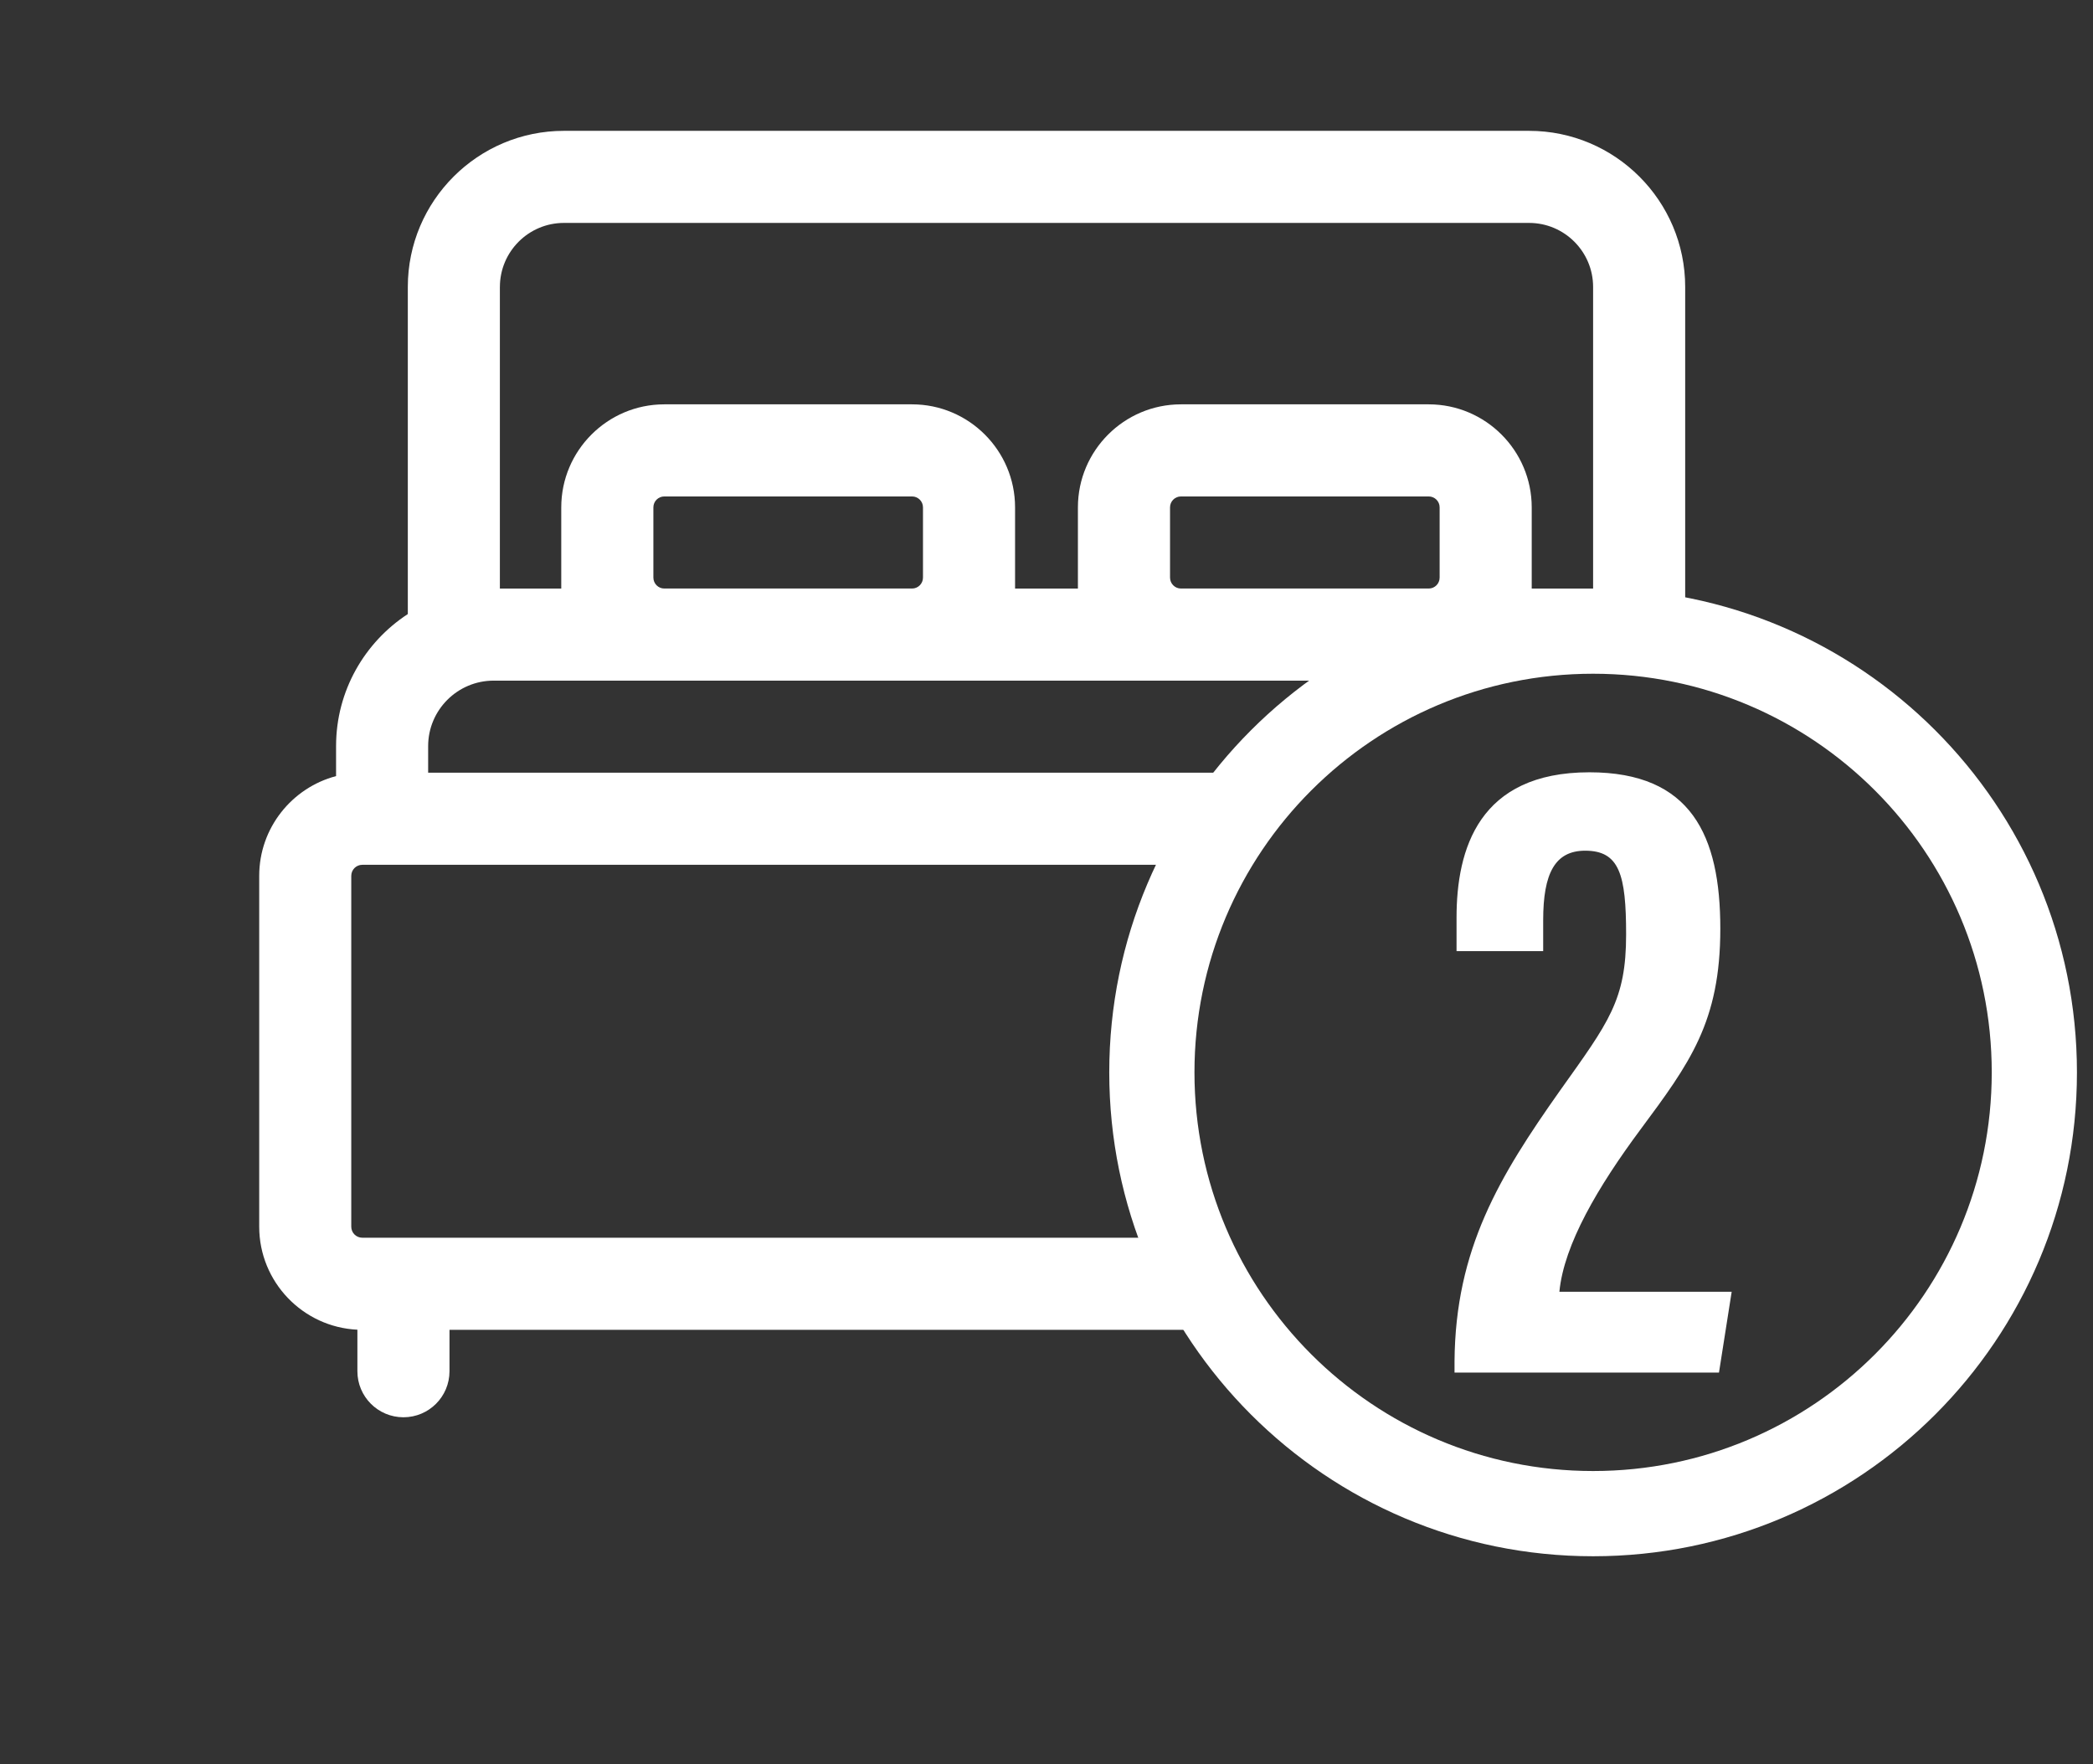
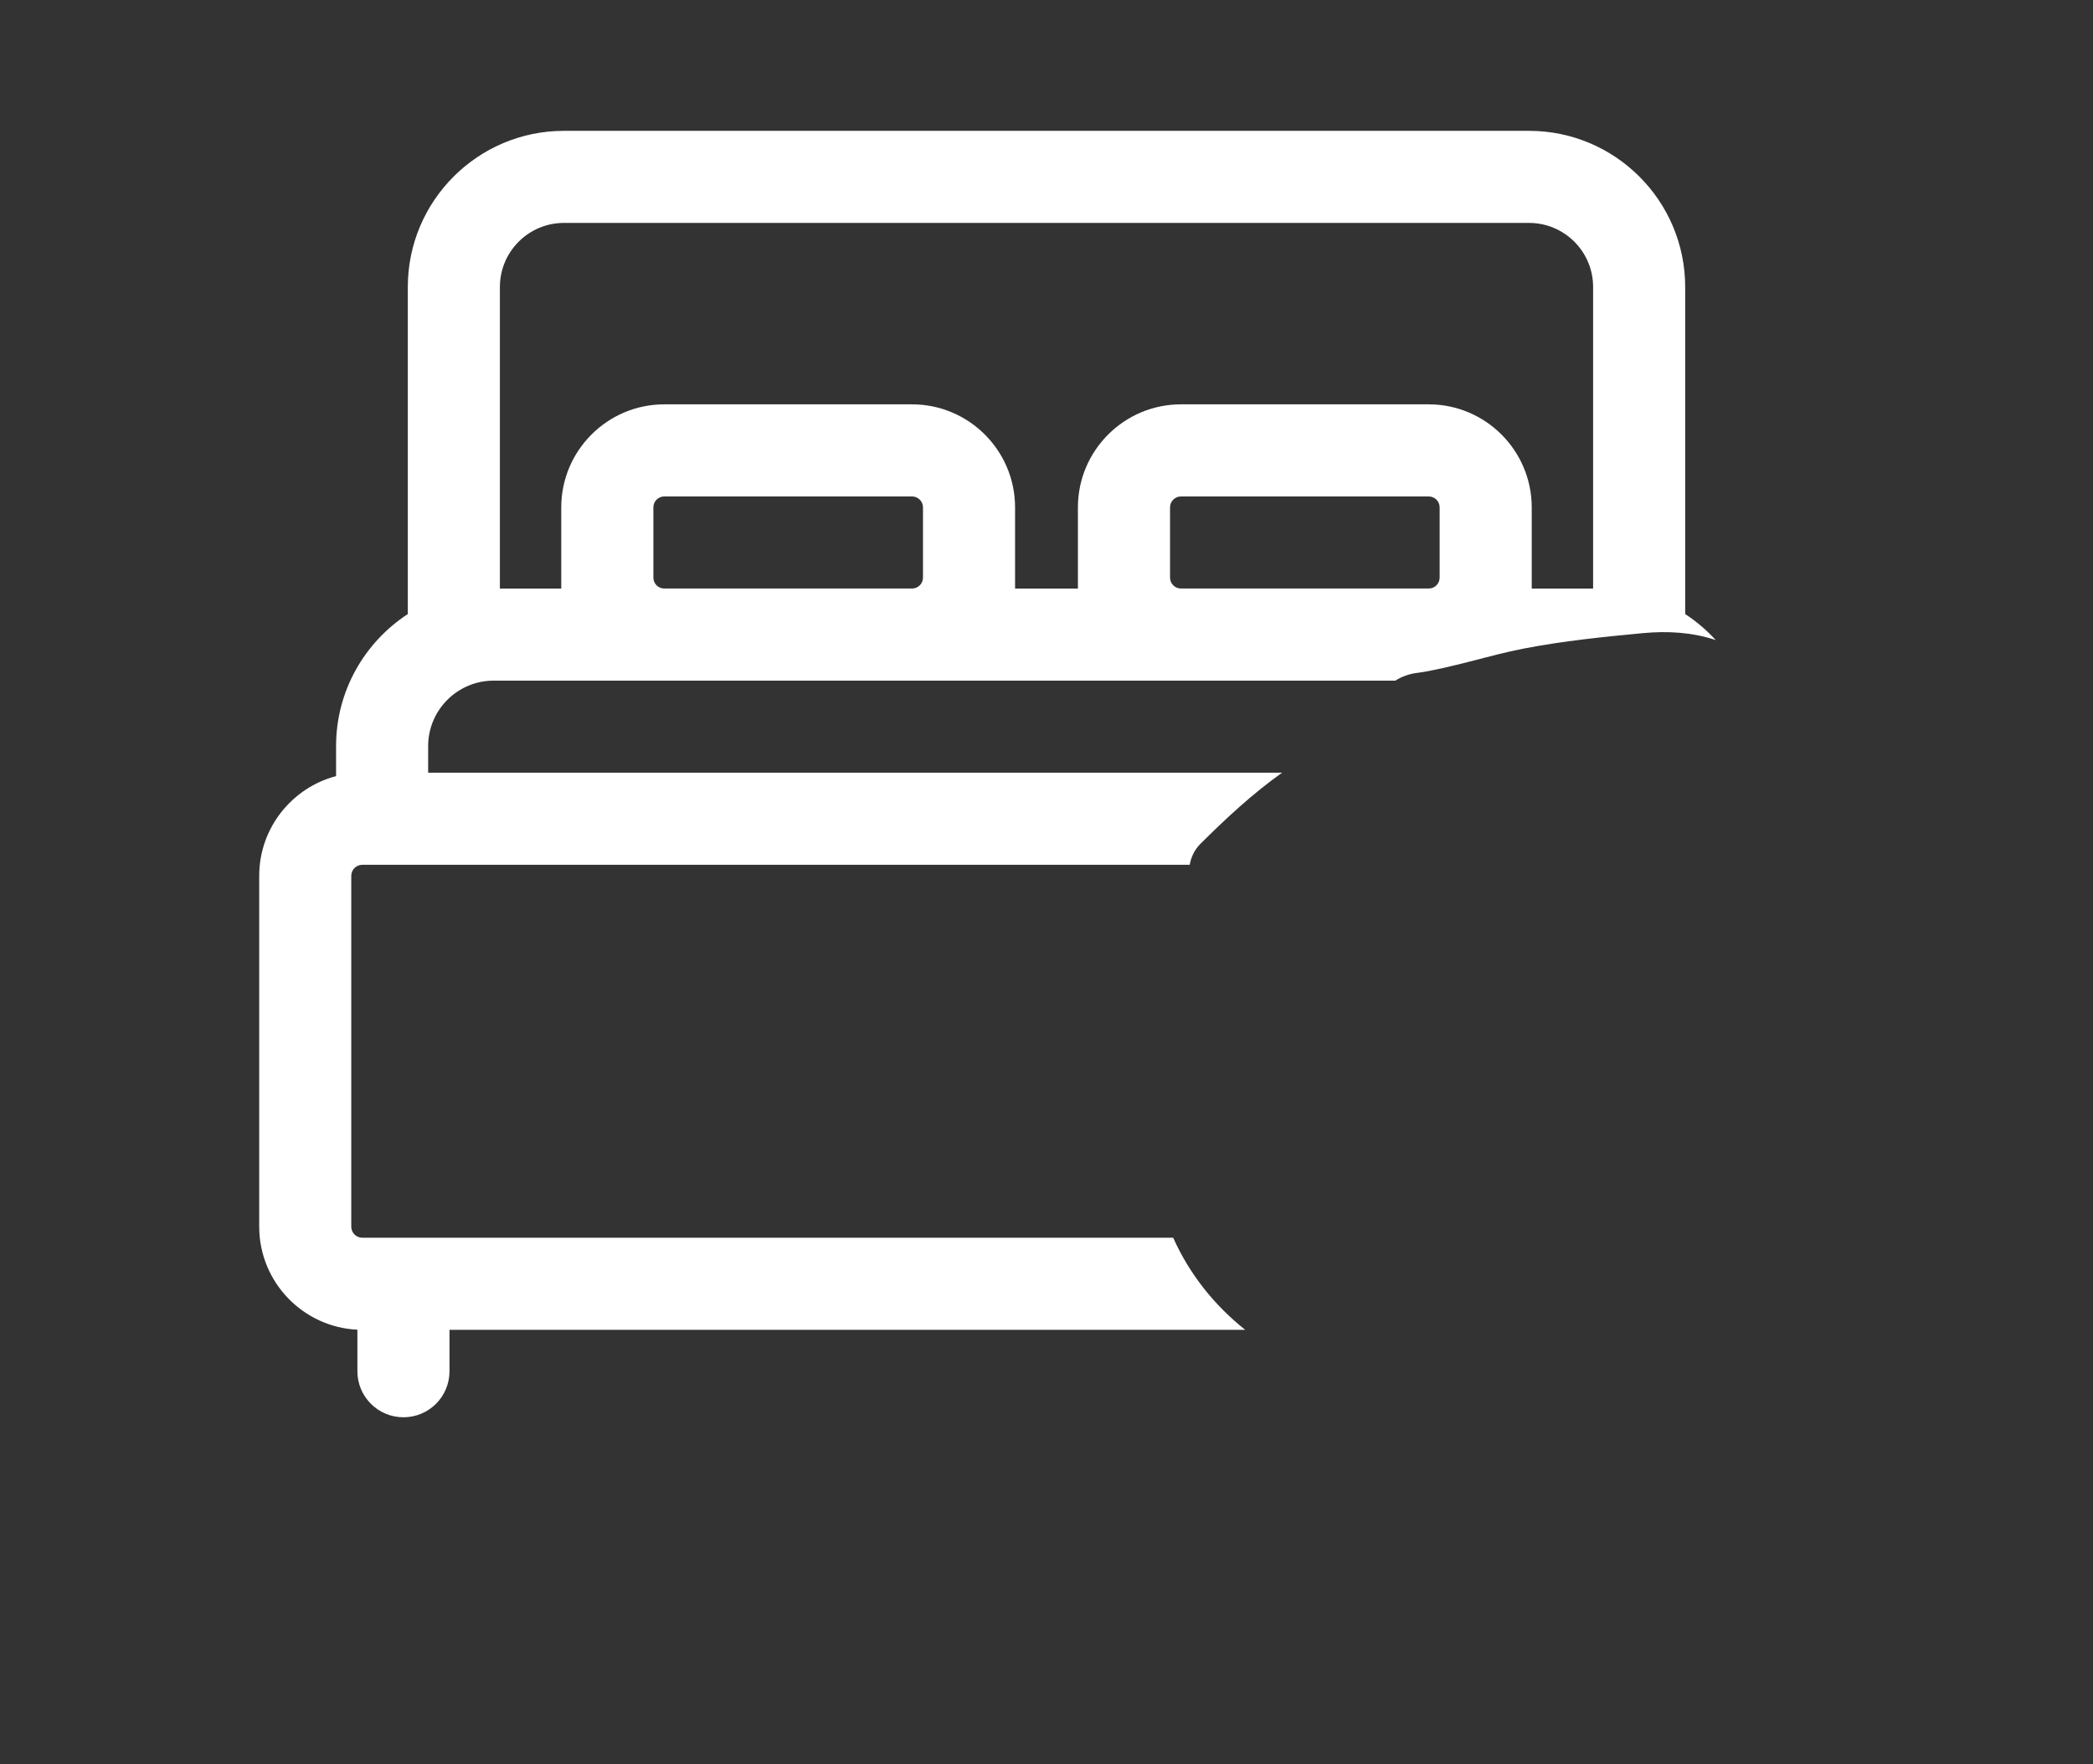
<svg xmlns="http://www.w3.org/2000/svg" id="Layer_1" data-name="Layer 1" viewBox="0 0 830.55 700">
  <rect x="0" y="0" width="830.55" height="700" fill="#333333" stroke="none" />
  <defs>
    <style>
      .cls-1 {
        fill: #fff;
      }
    </style>
  </defs>
-   <path class="cls-1" d="M577.19,544.64v-4.44c.32-44.62,17.89-73.49,41.82-107.38,19.46-27.32,26.27-35.94,26.27-62.04,0-23.7-2.65-33.21-16.23-33.21-11.99,0-16.68,8.96-16.68,27.58v12.28h-34.38v-13.32c0-27.12,8.79-57.65,52.74-57.65,40.36,0,51.93,25.05,51.93,62.05s-12.11,53.33-31.76,79.8c-16.63,22.42-30.29,45.43-32.1,64.28h68.37l-5.04,32.07h-104.94Z" />
  <path class="cls-1" d="M465.52,491.15H143.76c-2.41,0-4.37-1.96-4.37-4.37v-139.24c0-2.41,1.96-4.37,4.37-4.37h328.35c.52-3.06,1.91-5.98,4.2-8.27,10.16-10.14,20.76-19.96,32.44-28.28H169.9v-10.55c0-14.33,11.66-25.98,25.99-25.98h357.82c2.59-1.67,5.66-2.72,8.76-3.09,5.18-.62,14.31-2.83,20.94-4.53,7.11-1.83,14.21-3.75,21.43-5.14,15.5-2.99,31.29-4.59,47-6.08,9.8-.93,19.72-.37,29,2.74-3.58-3.92-7.65-7.4-12.12-10.31V113.86c0-34.15-27.79-61.94-61.94-61.94H223.77c-34.15,0-61.94,27.79-61.94,61.94v129.81c-17.12,11.17-28.47,30.48-28.47,52.4v11.9c-17.53,4.62-30.5,20.61-30.5,39.57v139.25c0,21.9,17.31,39.84,38.96,40.86v16.48c0,10.09,8.18,18.27,18.28,18.27s18.27-8.18,18.27-18.27v-16.43h315.75c-12.13-9.66-22-21.89-28.58-36.54ZM366.26,229.2c0,2.4-1.94,4.34-4.33,4.34h-98.32c-2.39,0-4.33-1.95-4.33-4.34v-27.87c0-2.39,1.94-4.33,4.33-4.33h98.32c2.39,0,4.33,1.94,4.33,4.33v27.87ZM571.28,229.2c0,2.4-1.94,4.34-4.33,4.34h-98.32c-2.39,0-4.33-1.95-4.33-4.34v-27.87c0-2.39,1.94-4.33,4.33-4.33h98.32c2.39,0,4.33,1.94,4.33,4.33v27.87ZM198.37,113.86c0-14.01,11.4-25.4,25.4-25.4h383.01c14,0,25.4,11.39,25.4,25.4v119.68h-24.36v-32.21c0-22.54-18.34-40.88-40.88-40.88h-98.32c-22.54,0-40.88,18.34-40.88,40.88v32.21h-24.94v-32.21c0-22.54-18.34-40.88-40.88-40.88h-98.32c-22.54,0-40.88,18.34-40.88,40.88v32.21h-24.36v-119.68Z" />
-   <path class="cls-1" d="M632.18,233.55c-106.04,0-192,85.96-192,192s85.96,192,192,192,192-85.96,192-192-85.96-192-192-192ZM632.18,583.73c-87.36,0-158.19-70.82-158.19-158.19s70.82-158.19,158.19-158.19,158.19,70.82,158.19,158.19-70.82,158.19-158.19,158.19Z" />
</svg>